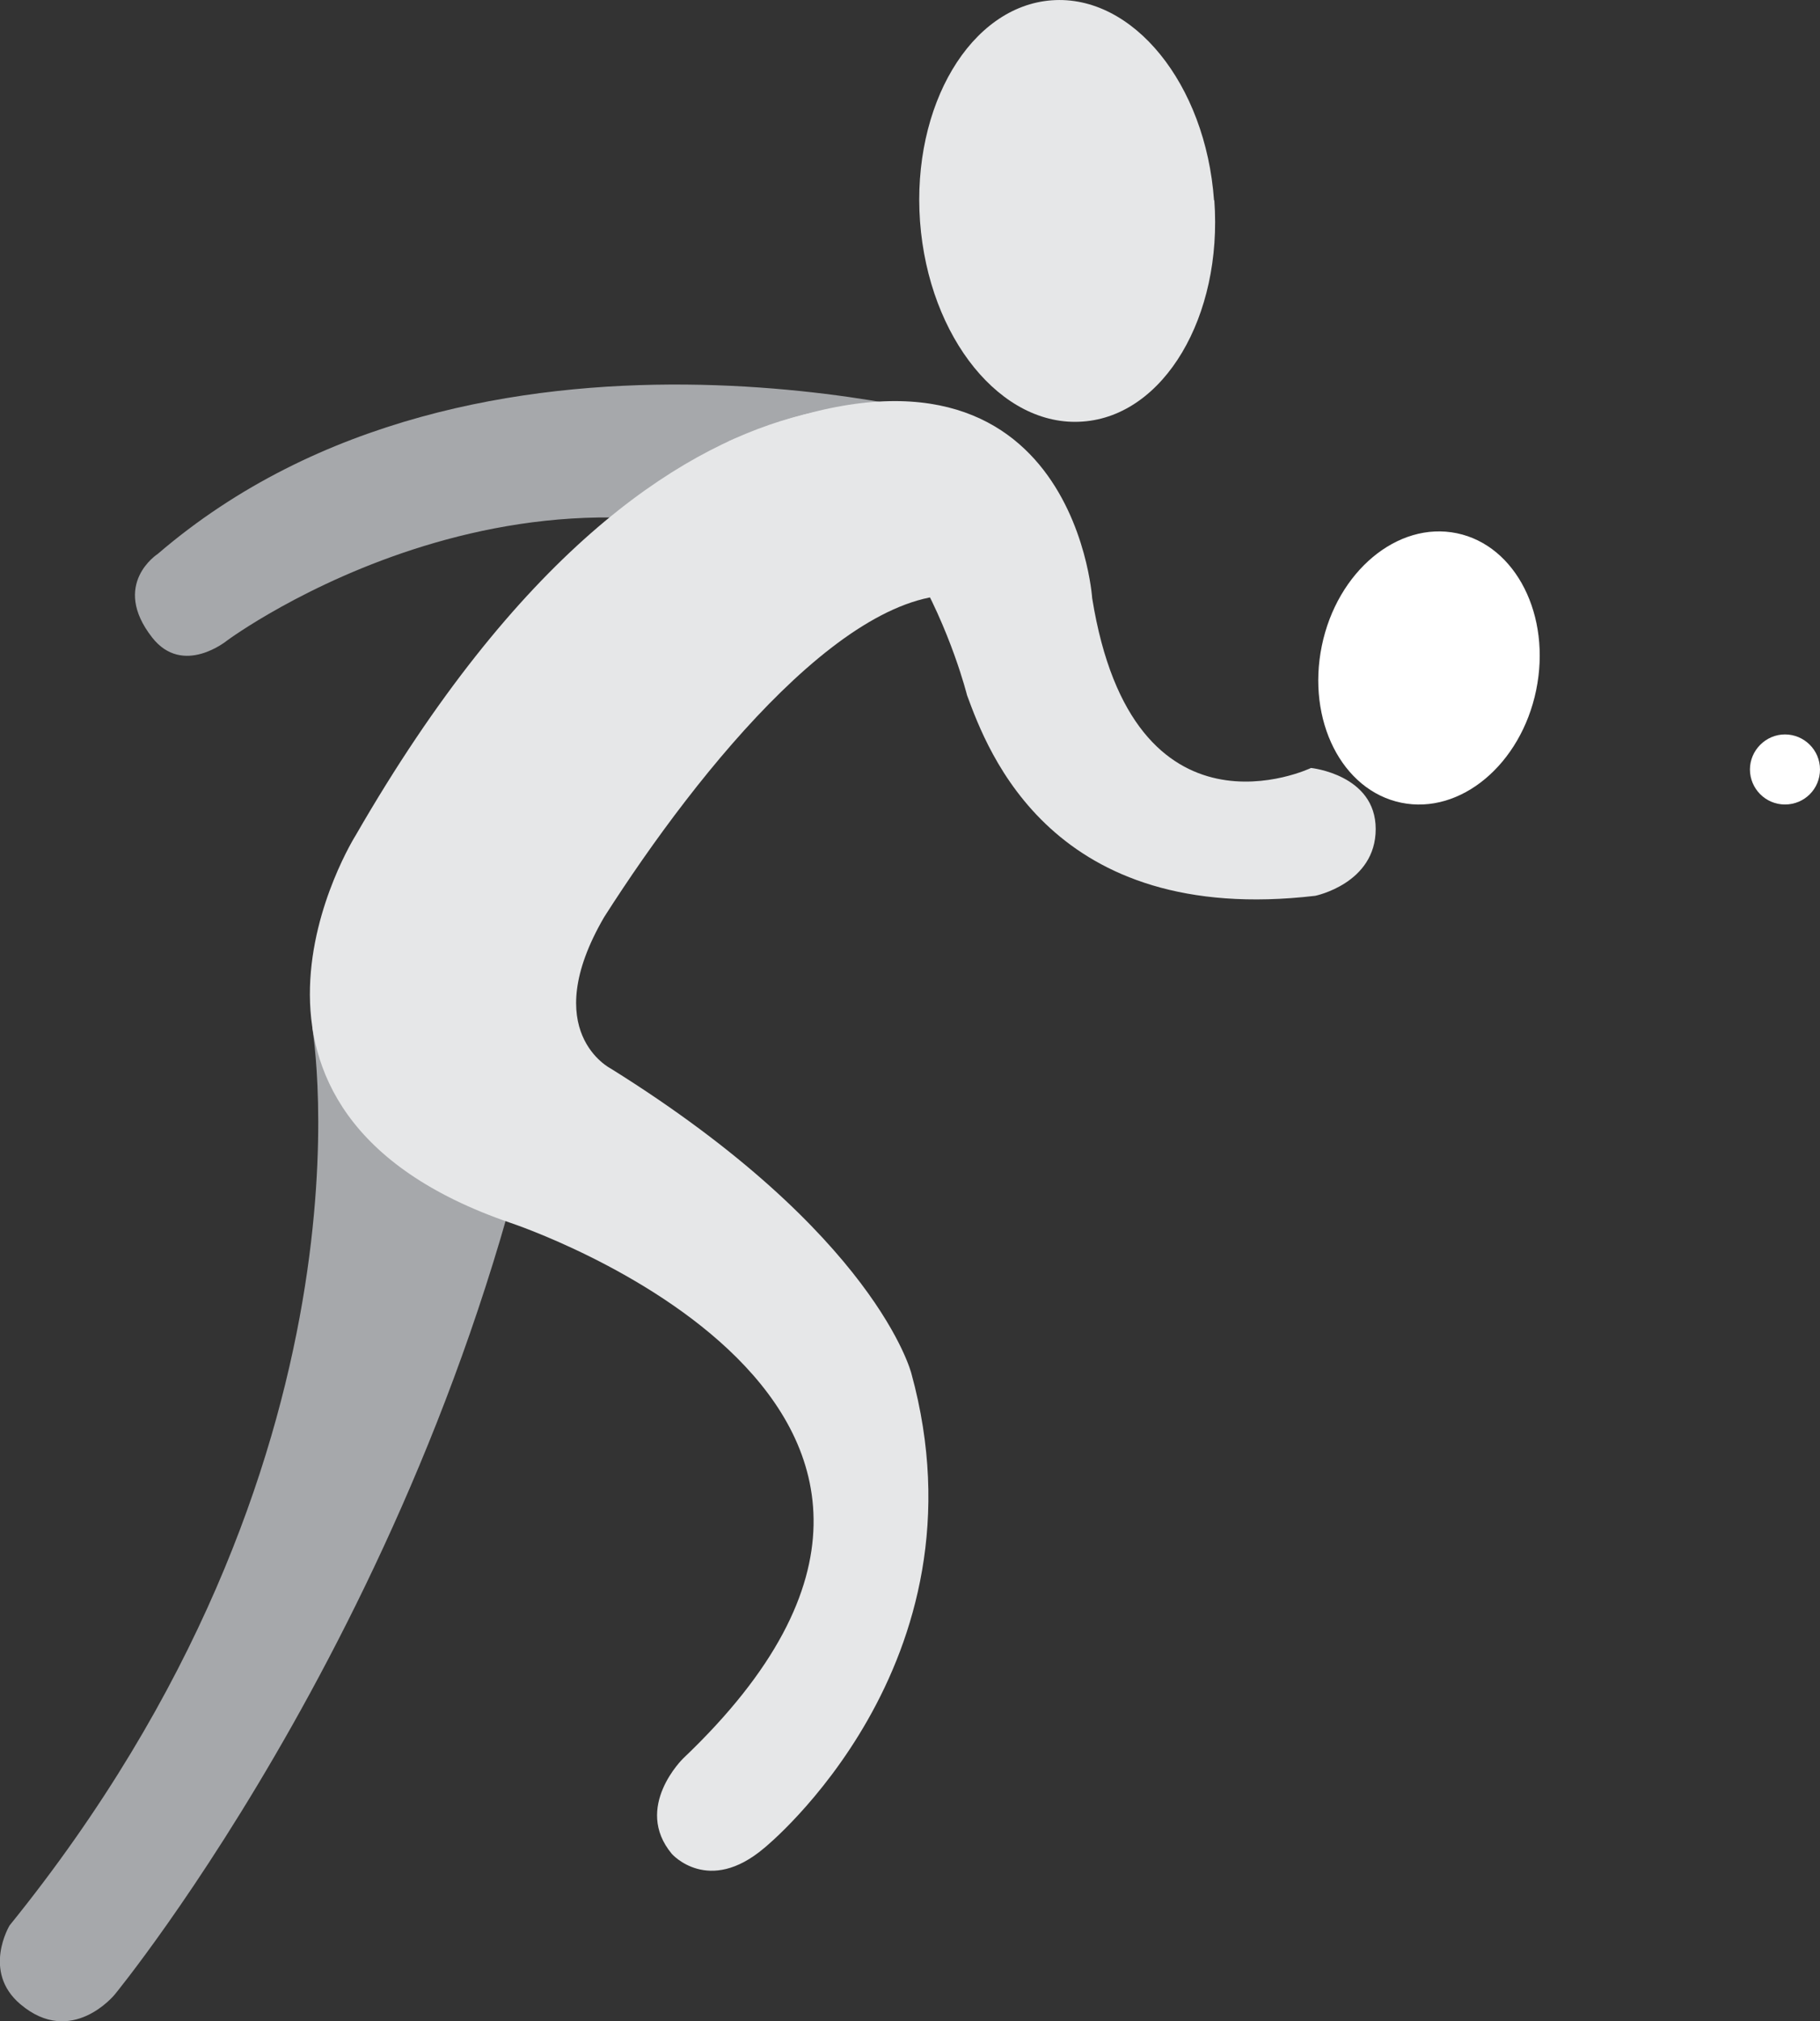
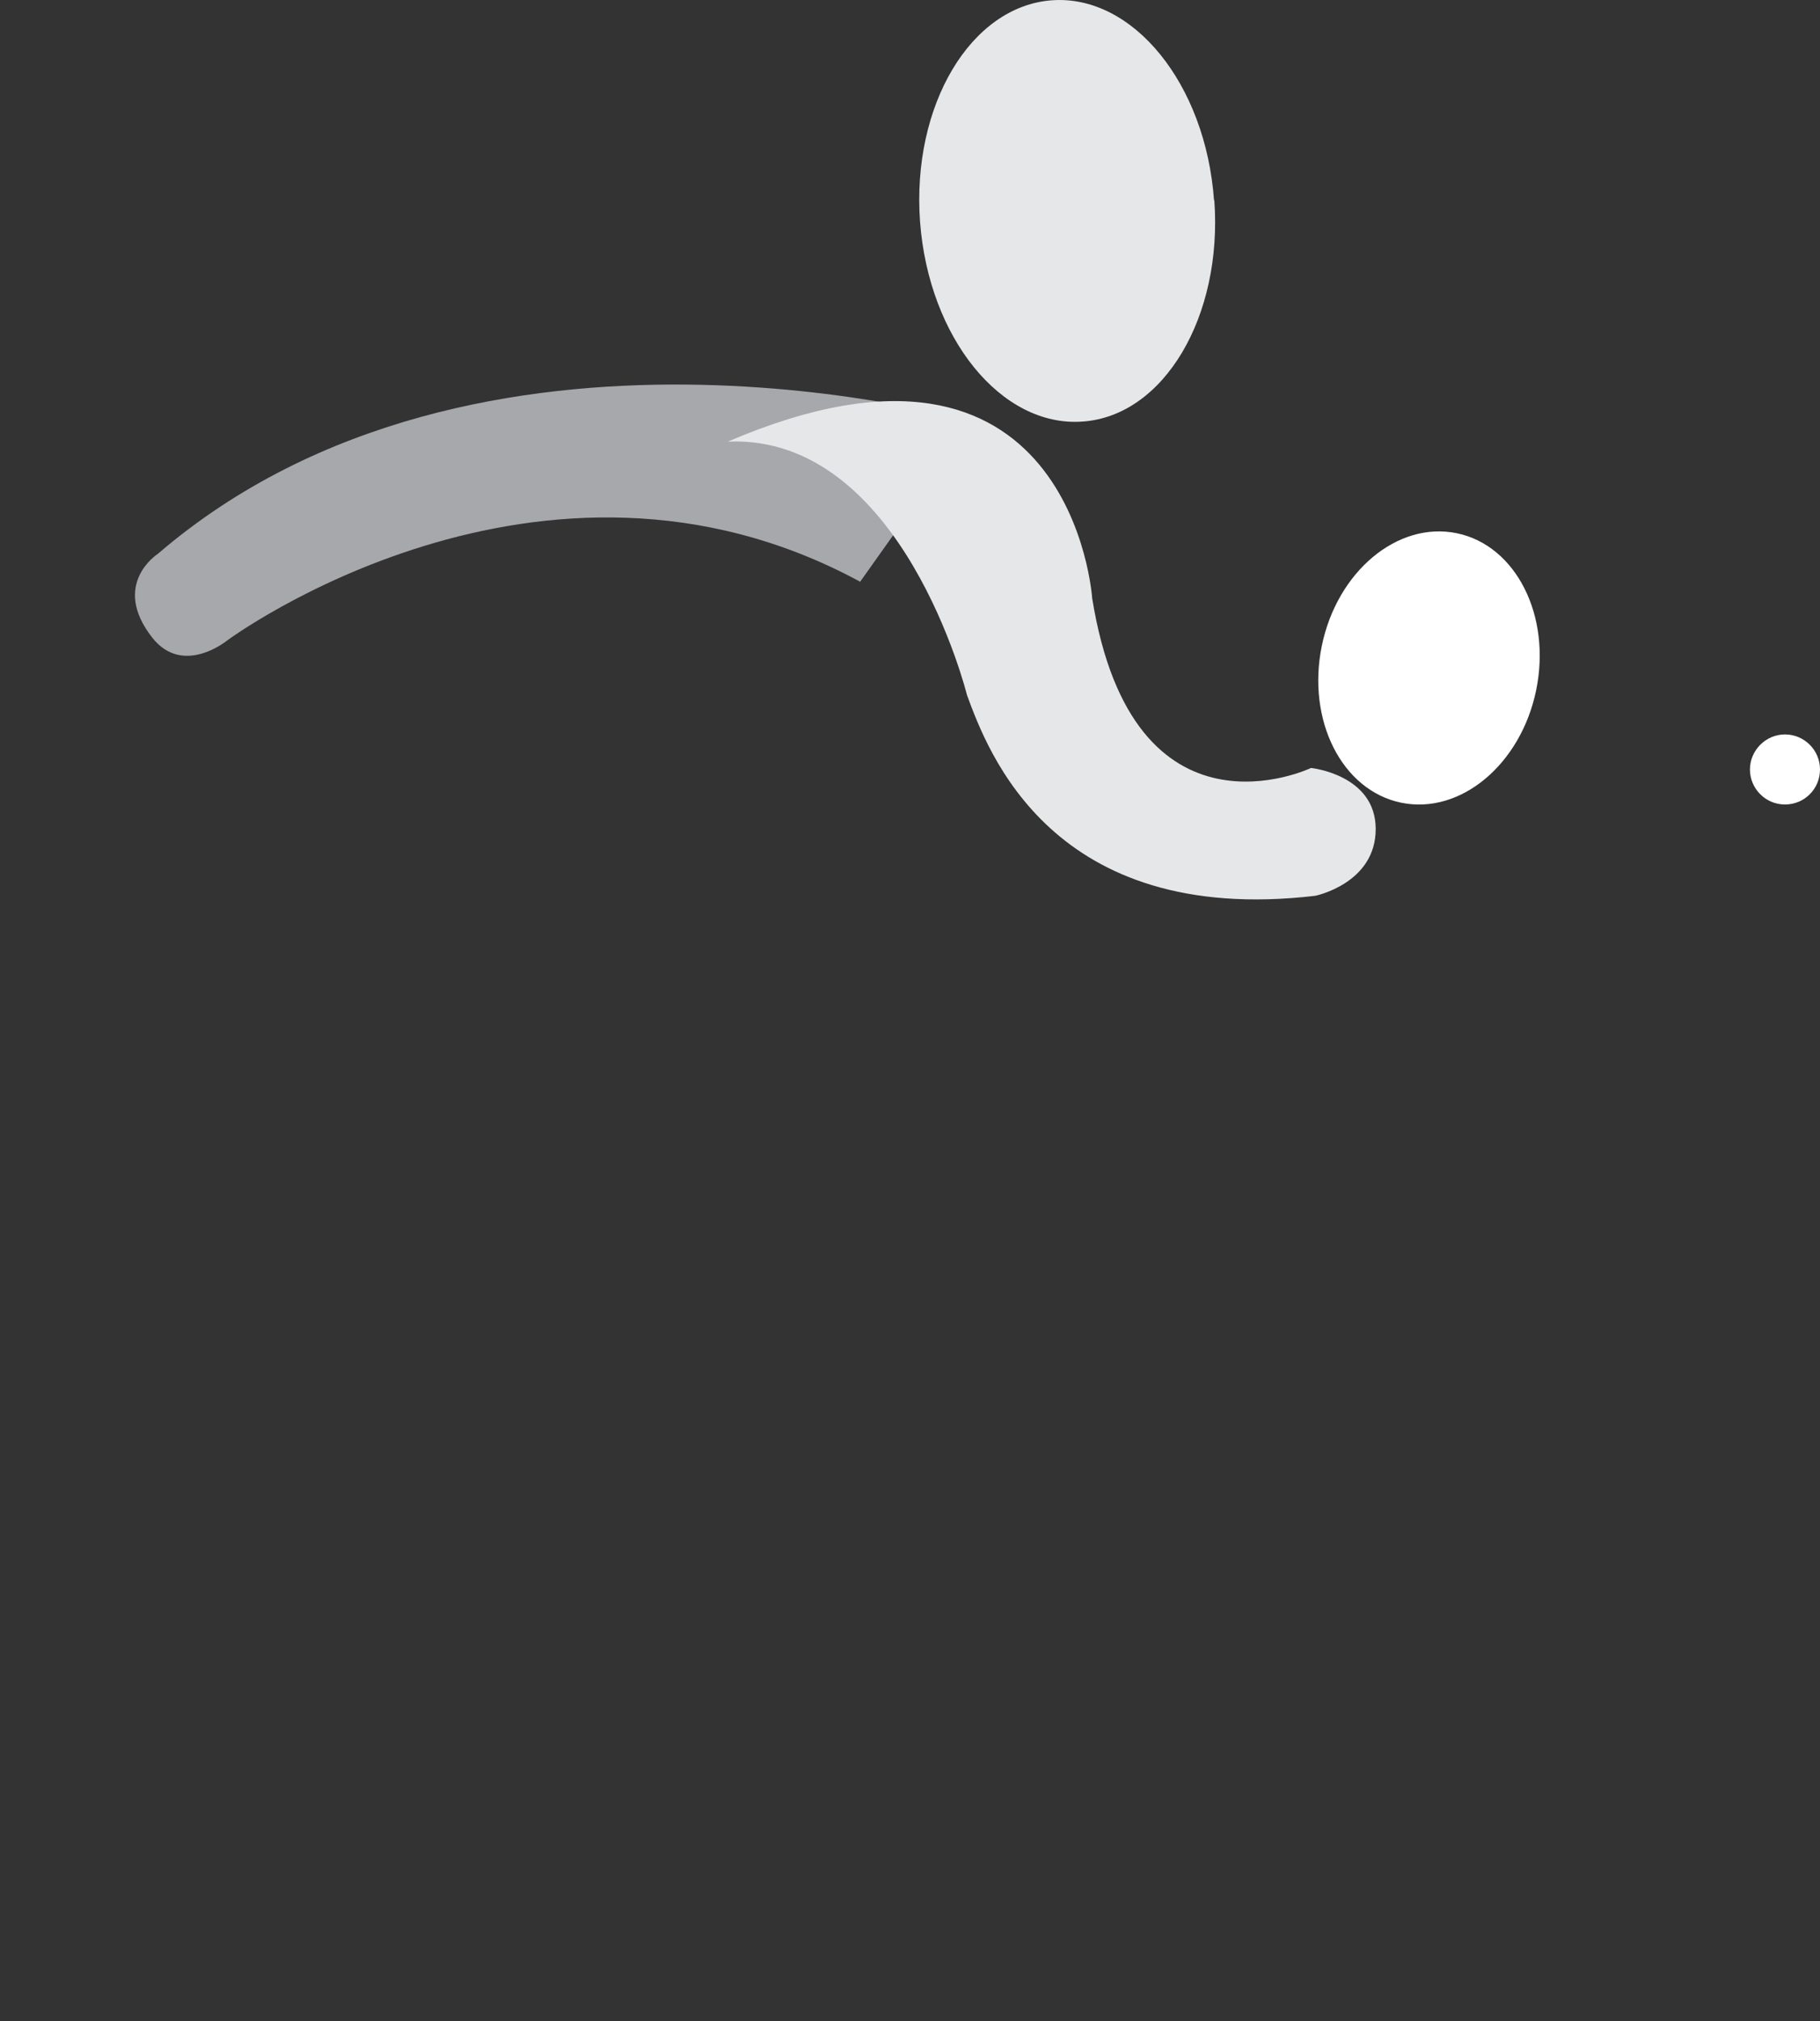
<svg xmlns="http://www.w3.org/2000/svg" id="Layer_2" data-name="Layer 2" viewBox="0 0 60.79 67.51">
  <rect x="0" y="0" width="60.79" height="67.51" fill="#333333" stroke="none" />
  <defs>
    <style> .cls-1 { fill: #fff; } .cls-2 { fill: #a6a8ab; } .cls-3 { fill: #e6e7e8; } </style>
  </defs>
  <g id="Layer_1-2" data-name="Layer 1">
    <g>
-       <path class="cls-2" d="M10.43,34.33s2.49,14.41-10.11,29.98c0,0-.93,1.54.36,2.63,1.71,1.45,3.15-.32,3.15-.32,0,0,11-13.38,14.51-31.92l-7.9-.37Z" />
      <path class="cls-2" d="M32.51,14.09s-16.53-4.79-27.24,4.41c0,0-1.58,1.01-.19,2.79,1.03,1.32,2.51.1,2.51.1,0,0,10.46-7.75,21.14-1.96l3.79-5.34Z" />
      <path class="cls-3" d="M40.56,6.69c.28,3.88-1.68,7.2-4.4,7.39-2.71.2-5.14-2.79-5.43-6.68-.28-3.88,1.69-7.19,4.4-7.39,2.71-.2,5.14,2.79,5.42,6.68Z" />
-       <path class="cls-3" d="M32.88,14.11s-10.17-5.01-21,13.79c0,0-5.8,9.2,5.19,12.95,0,0,18.2,6.04,5.75,17.88,0,0-1.68,1.63-.38,3.19,0,0,1.22,1.39,3.09-.2,0,0,7.58-6.13,4.91-15.85,0,0-1.17-4.65-10.04-10.18,0,0-2.45-1.23-.22-5.06h0s0,0,0,0c3.17-4.97,8.47-11.54,12.39-10.68l.3-5.84Z" />
      <path class="cls-3" d="M45.95,27.69c0-1.82-2.16-2.04-2.16-2.04,0,0-5.94,2.84-7.31-5.67,0,0-.67-10.17-12.17-5.23,5.83-.25,7.99,8.47,7.99,8.47h0c.69,1.87,2.83,7.73,11.63,6.7,0,0,2.02-.41,2.02-2.23Z" />
      <g>
        <path class="cls-1" d="M51.31,23.05c-.51,2.48-2.53,4.17-4.51,3.76-1.98-.41-3.16-2.75-2.65-5.24.51-2.48,2.53-4.17,4.51-3.76,1.98.41,3.16,2.76,2.65,5.24Z" />
        <path class="cls-1" d="M60.79,25.7c0,.65-.52,1.17-1.17,1.17s-1.17-.53-1.17-1.17.53-1.17,1.17-1.17,1.17.52,1.17,1.17Z" />
      </g>
    </g>
  </g>
</svg>